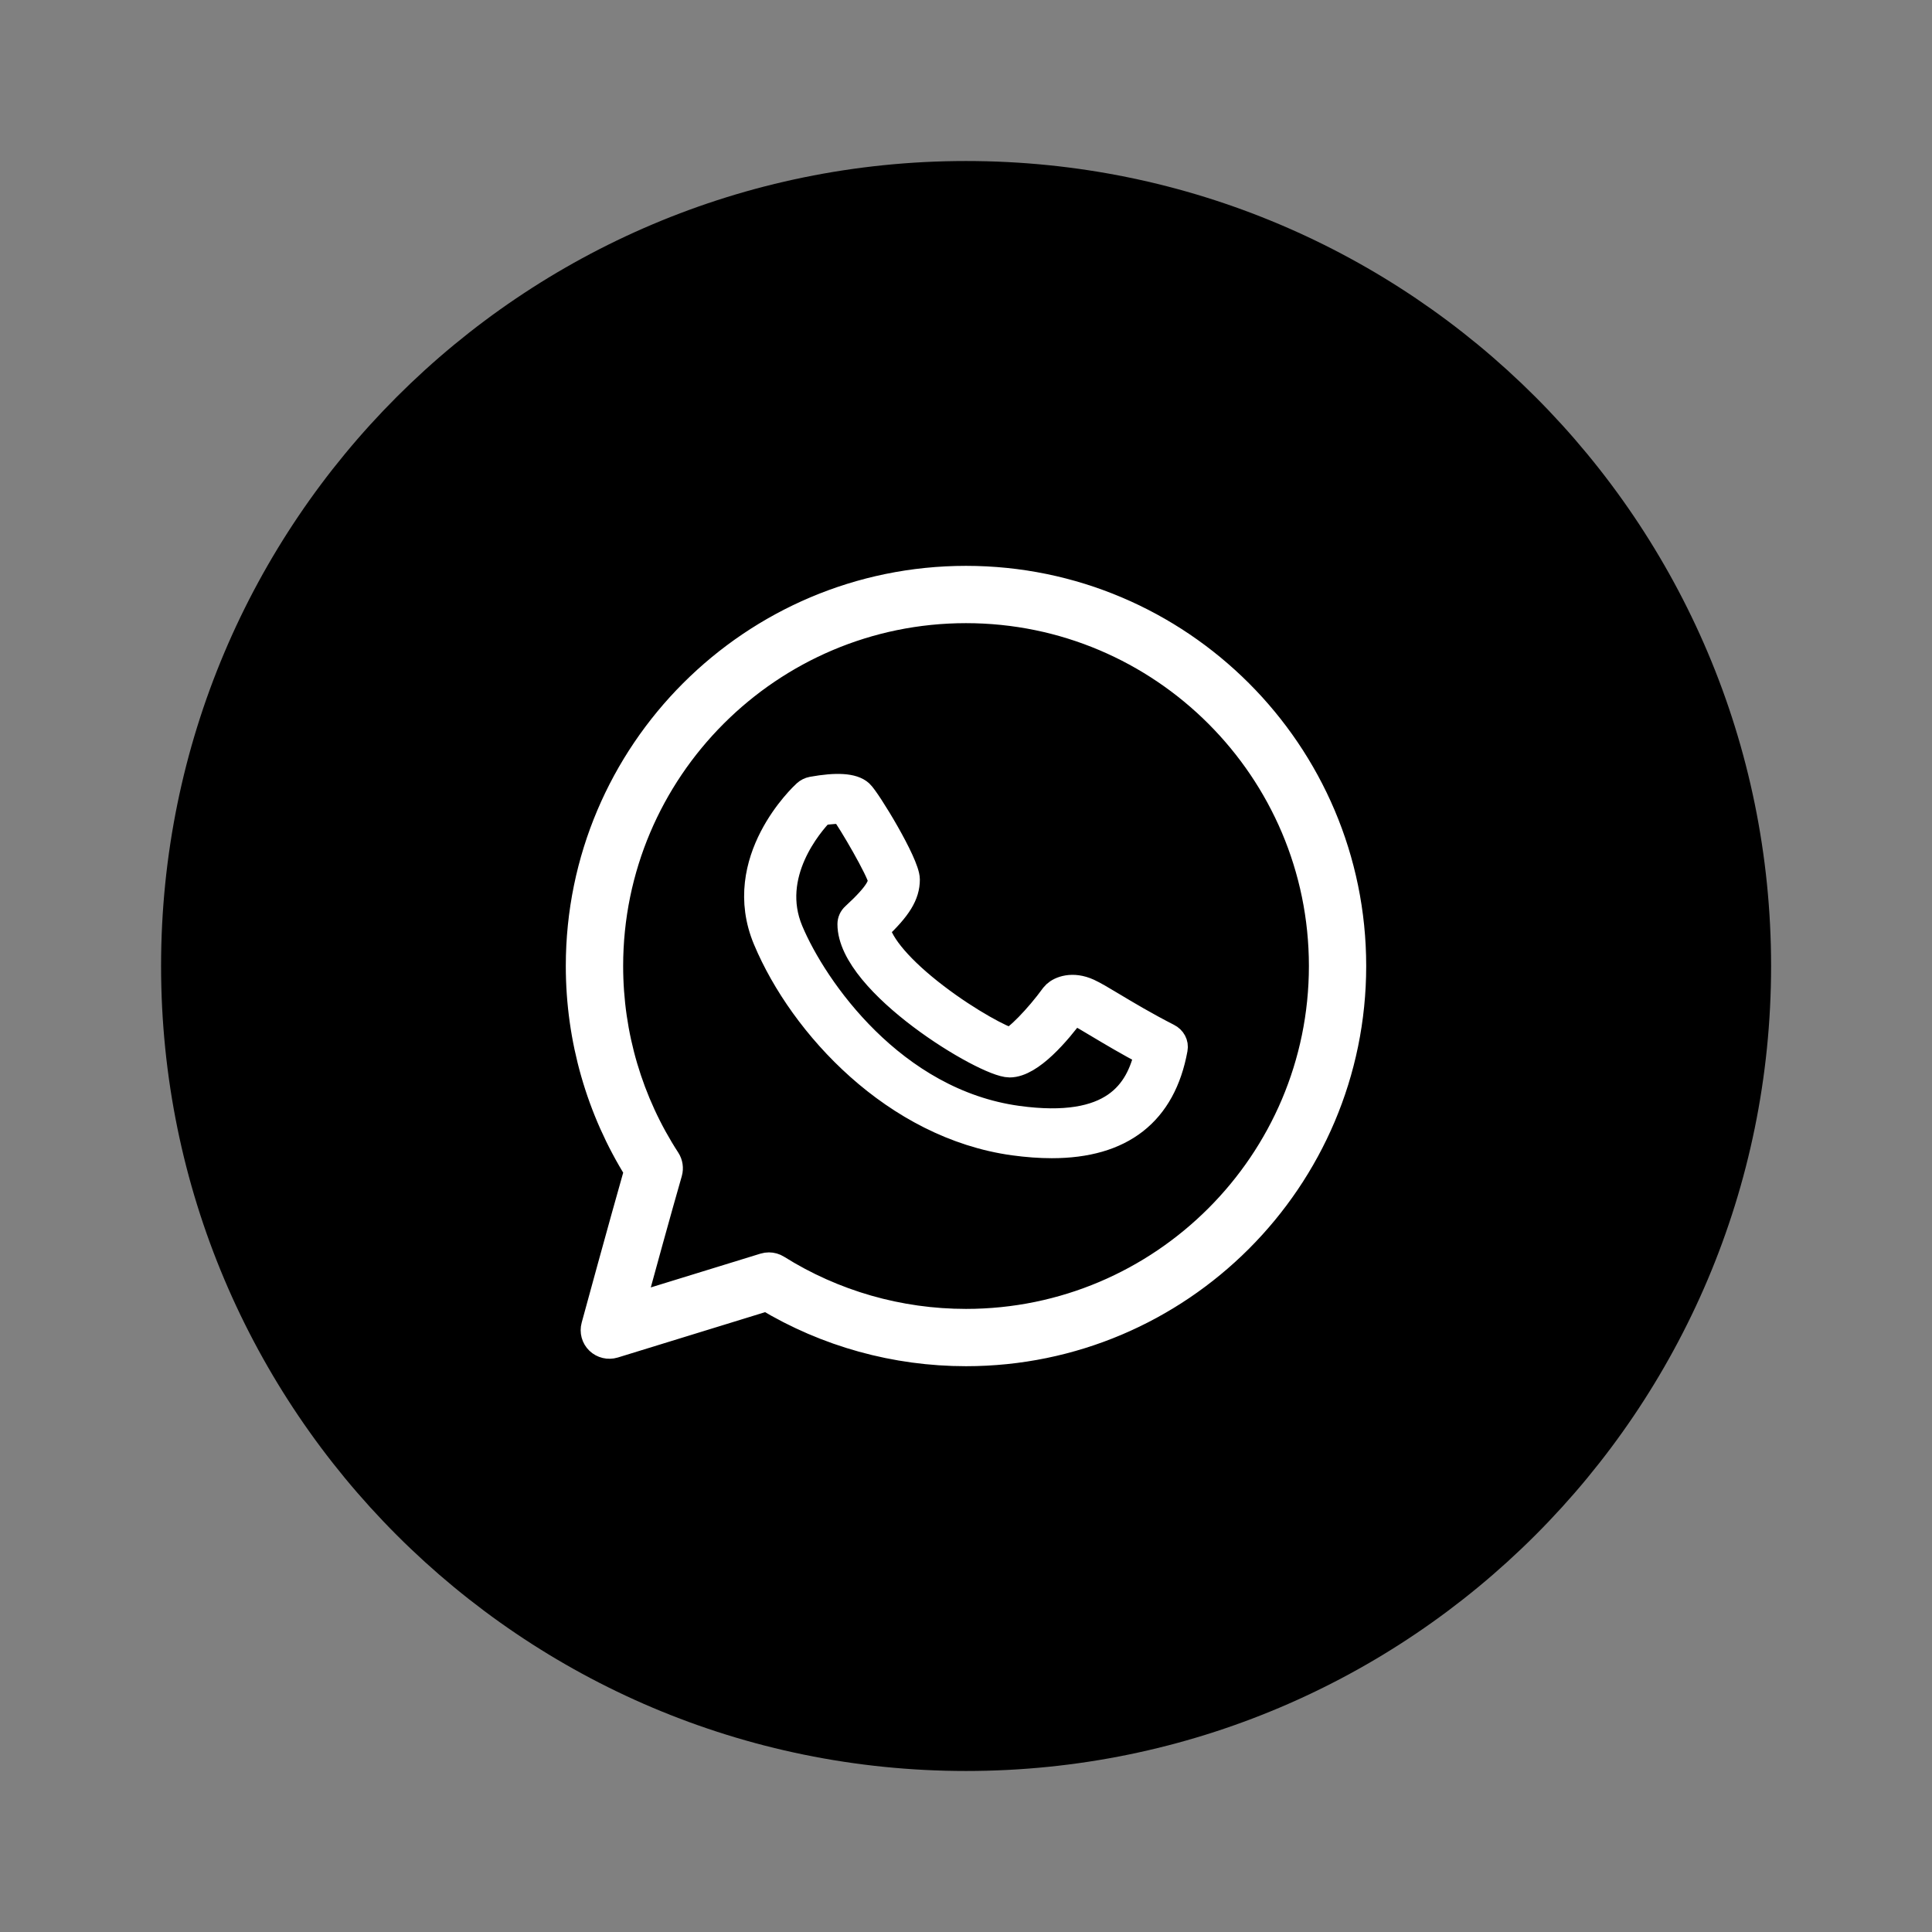
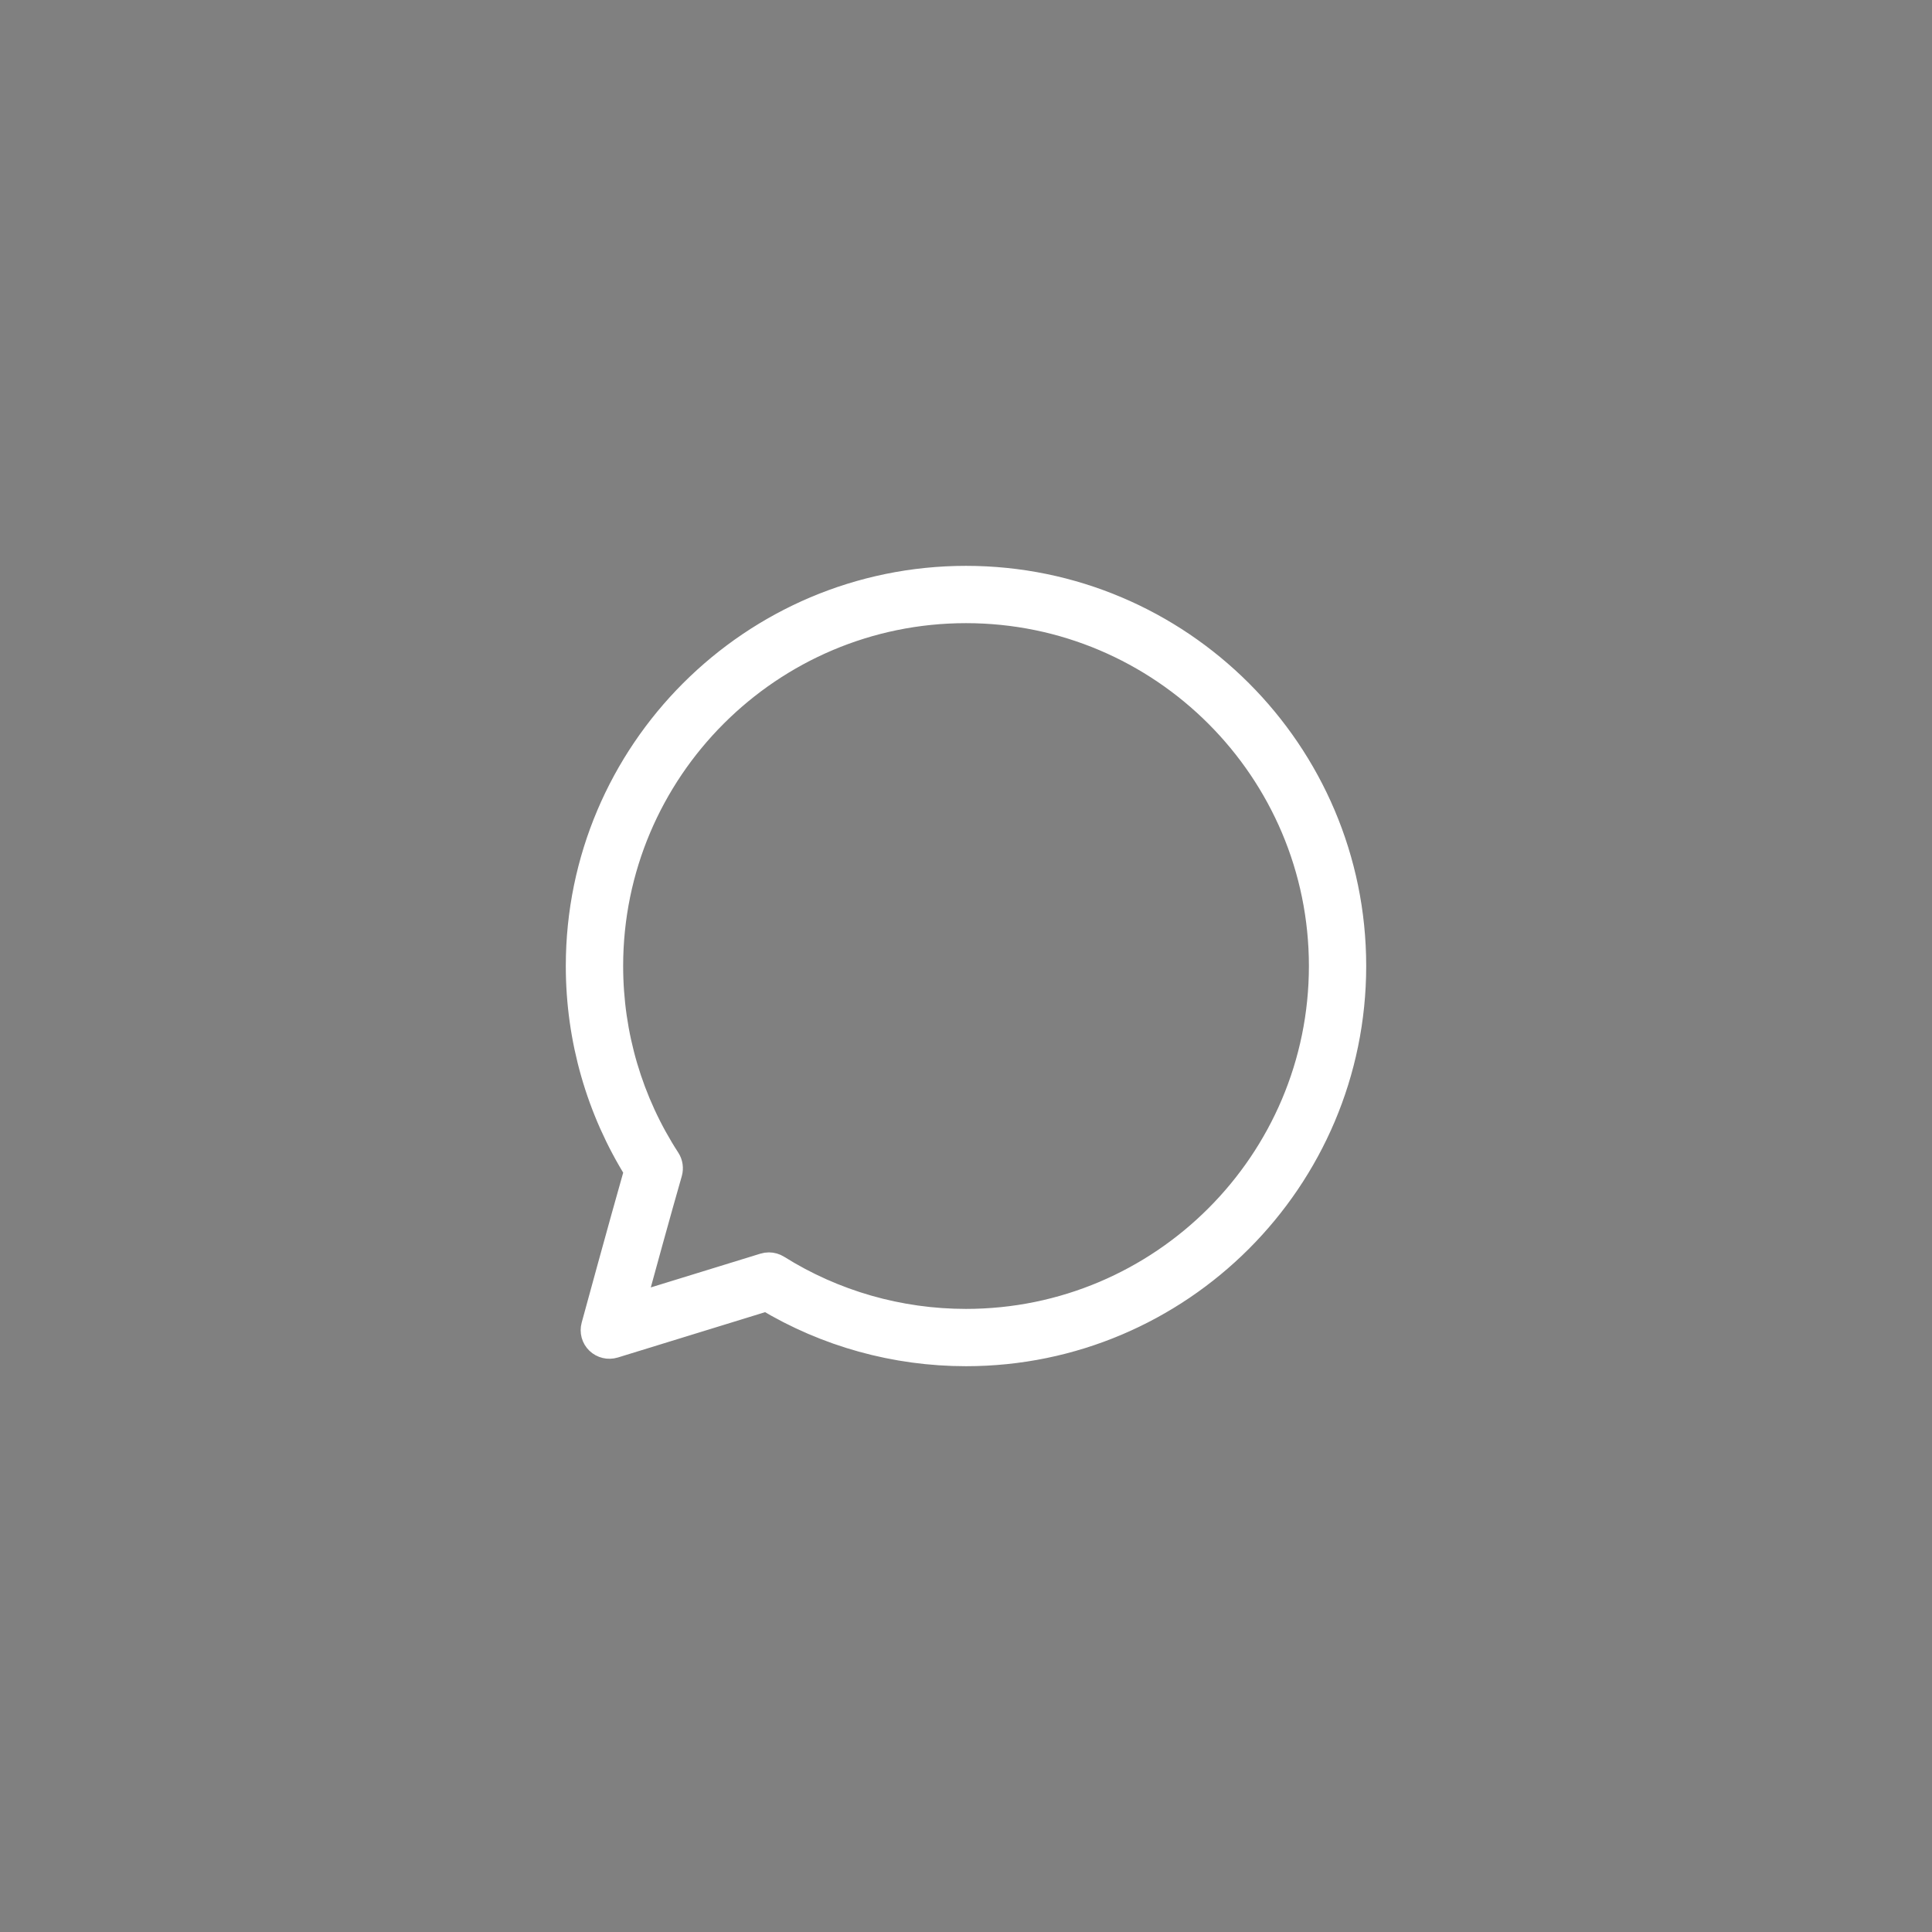
<svg xmlns="http://www.w3.org/2000/svg" width="35" height="35" viewBox="0 0 35 35" fill="none">
  <rect x="0" y="0" width="35" height="35" fill="#808080" stroke="none" />
-   <path fill-rule="evenodd" clip-rule="evenodd" d="M2.918 17.5C2.918 9.446 9.447 2.917 17.501 2.917C25.555 2.917 32.085 9.446 32.085 17.5C32.085 25.554 25.555 32.083 17.501 32.083C9.447 32.083 2.918 25.554 2.918 17.5Z" fill="black" />
  <path d="M17.5 10.501C13.64 10.501 10.5 13.64 10.5 17.5C10.5 18.817 10.866 20.096 11.56 21.206C11.284 22.174 10.784 24.007 10.779 24.026C10.753 24.121 10.78 24.222 10.851 24.29C10.922 24.358 11.024 24.382 11.118 24.354L13.892 23.5C14.979 24.155 16.224 24.5 17.5 24.5C21.36 24.5 24.5 21.36 24.5 17.5C24.5 13.64 21.36 10.501 17.5 10.501ZM17.5 23.962C16.283 23.962 15.098 23.622 14.072 22.979C14.029 22.952 13.979 22.938 13.93 22.938C13.903 22.938 13.876 22.942 13.85 22.95L11.428 23.696C11.605 23.046 11.925 21.884 12.111 21.238C12.132 21.163 12.12 21.082 12.078 21.017C11.398 19.97 11.039 18.754 11.039 17.5C11.039 13.938 13.937 11.039 17.5 11.039C21.063 11.039 23.962 13.938 23.962 17.5C23.962 21.063 21.063 23.962 17.5 23.962Z" fill="white" stroke="white" stroke-width="0.5" />
-   <path d="M21.155 18.789C20.748 18.581 20.401 18.374 20.148 18.222C19.955 18.106 19.815 18.023 19.713 17.976C19.426 17.845 19.209 17.937 19.127 18.014C19.117 18.023 19.107 18.034 19.099 18.044C18.802 18.453 18.414 18.844 18.3 18.865C18.169 18.846 17.554 18.526 16.944 18.06C16.32 17.584 15.928 17.128 15.87 16.817C16.27 16.44 16.414 16.203 16.414 15.933C16.414 15.654 15.705 14.492 15.577 14.375C15.448 14.257 15.159 14.239 14.716 14.319C14.673 14.327 14.634 14.347 14.603 14.375C14.549 14.424 13.294 15.596 13.891 17.016C14.545 18.575 16.225 20.387 18.367 20.682C18.611 20.715 18.839 20.732 19.053 20.732C20.313 20.732 21.056 20.151 21.266 18.998C21.282 18.914 21.237 18.83 21.155 18.789ZM18.433 20.282C16.168 19.971 14.741 17.915 14.303 16.871C13.868 15.836 14.67 14.913 14.871 14.704C15.035 14.679 15.207 14.668 15.279 14.678C15.429 14.87 15.95 15.771 15.973 15.933C15.973 16.039 15.935 16.187 15.486 16.599C15.444 16.636 15.421 16.688 15.421 16.741C15.421 17.8 17.858 19.269 18.29 19.269C18.665 19.269 19.155 18.691 19.433 18.314C19.45 18.315 19.477 18.32 19.515 18.337C19.595 18.374 19.733 18.456 19.907 18.561C20.137 18.698 20.442 18.881 20.803 19.07C20.639 19.792 20.181 20.522 18.433 20.282Z" fill="white" stroke="white" stroke-width="0.5" />
</svg>